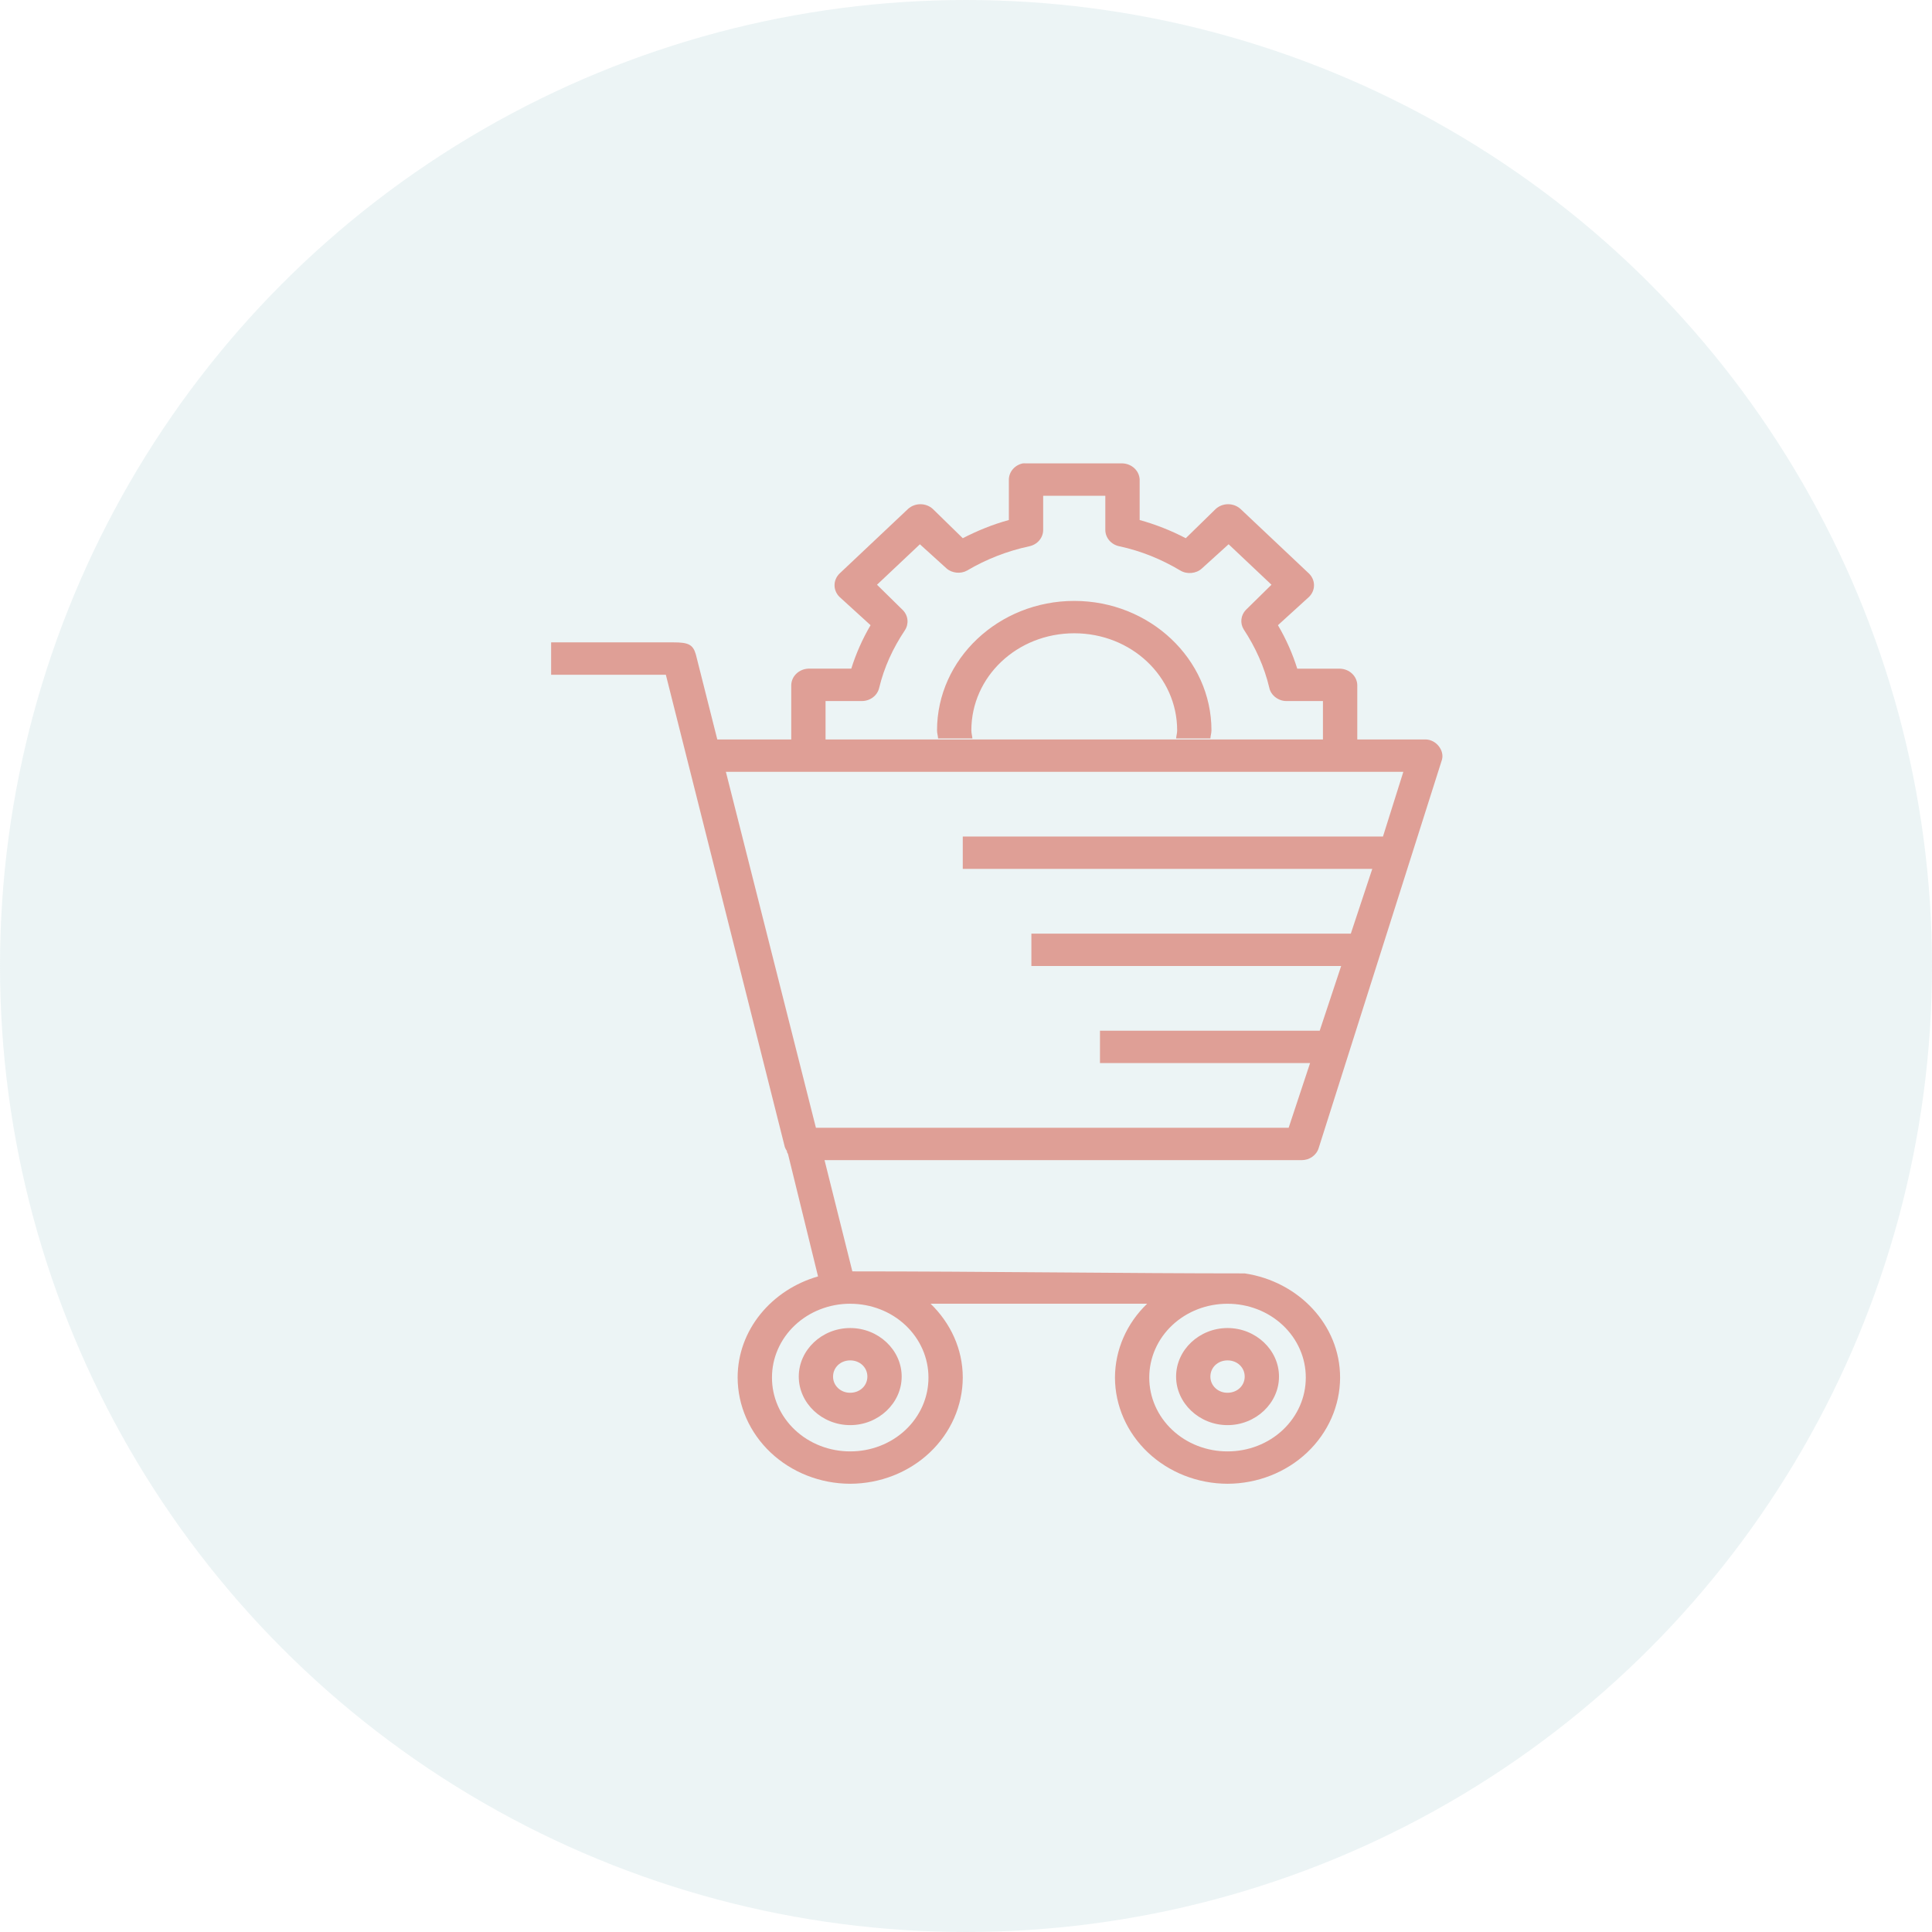
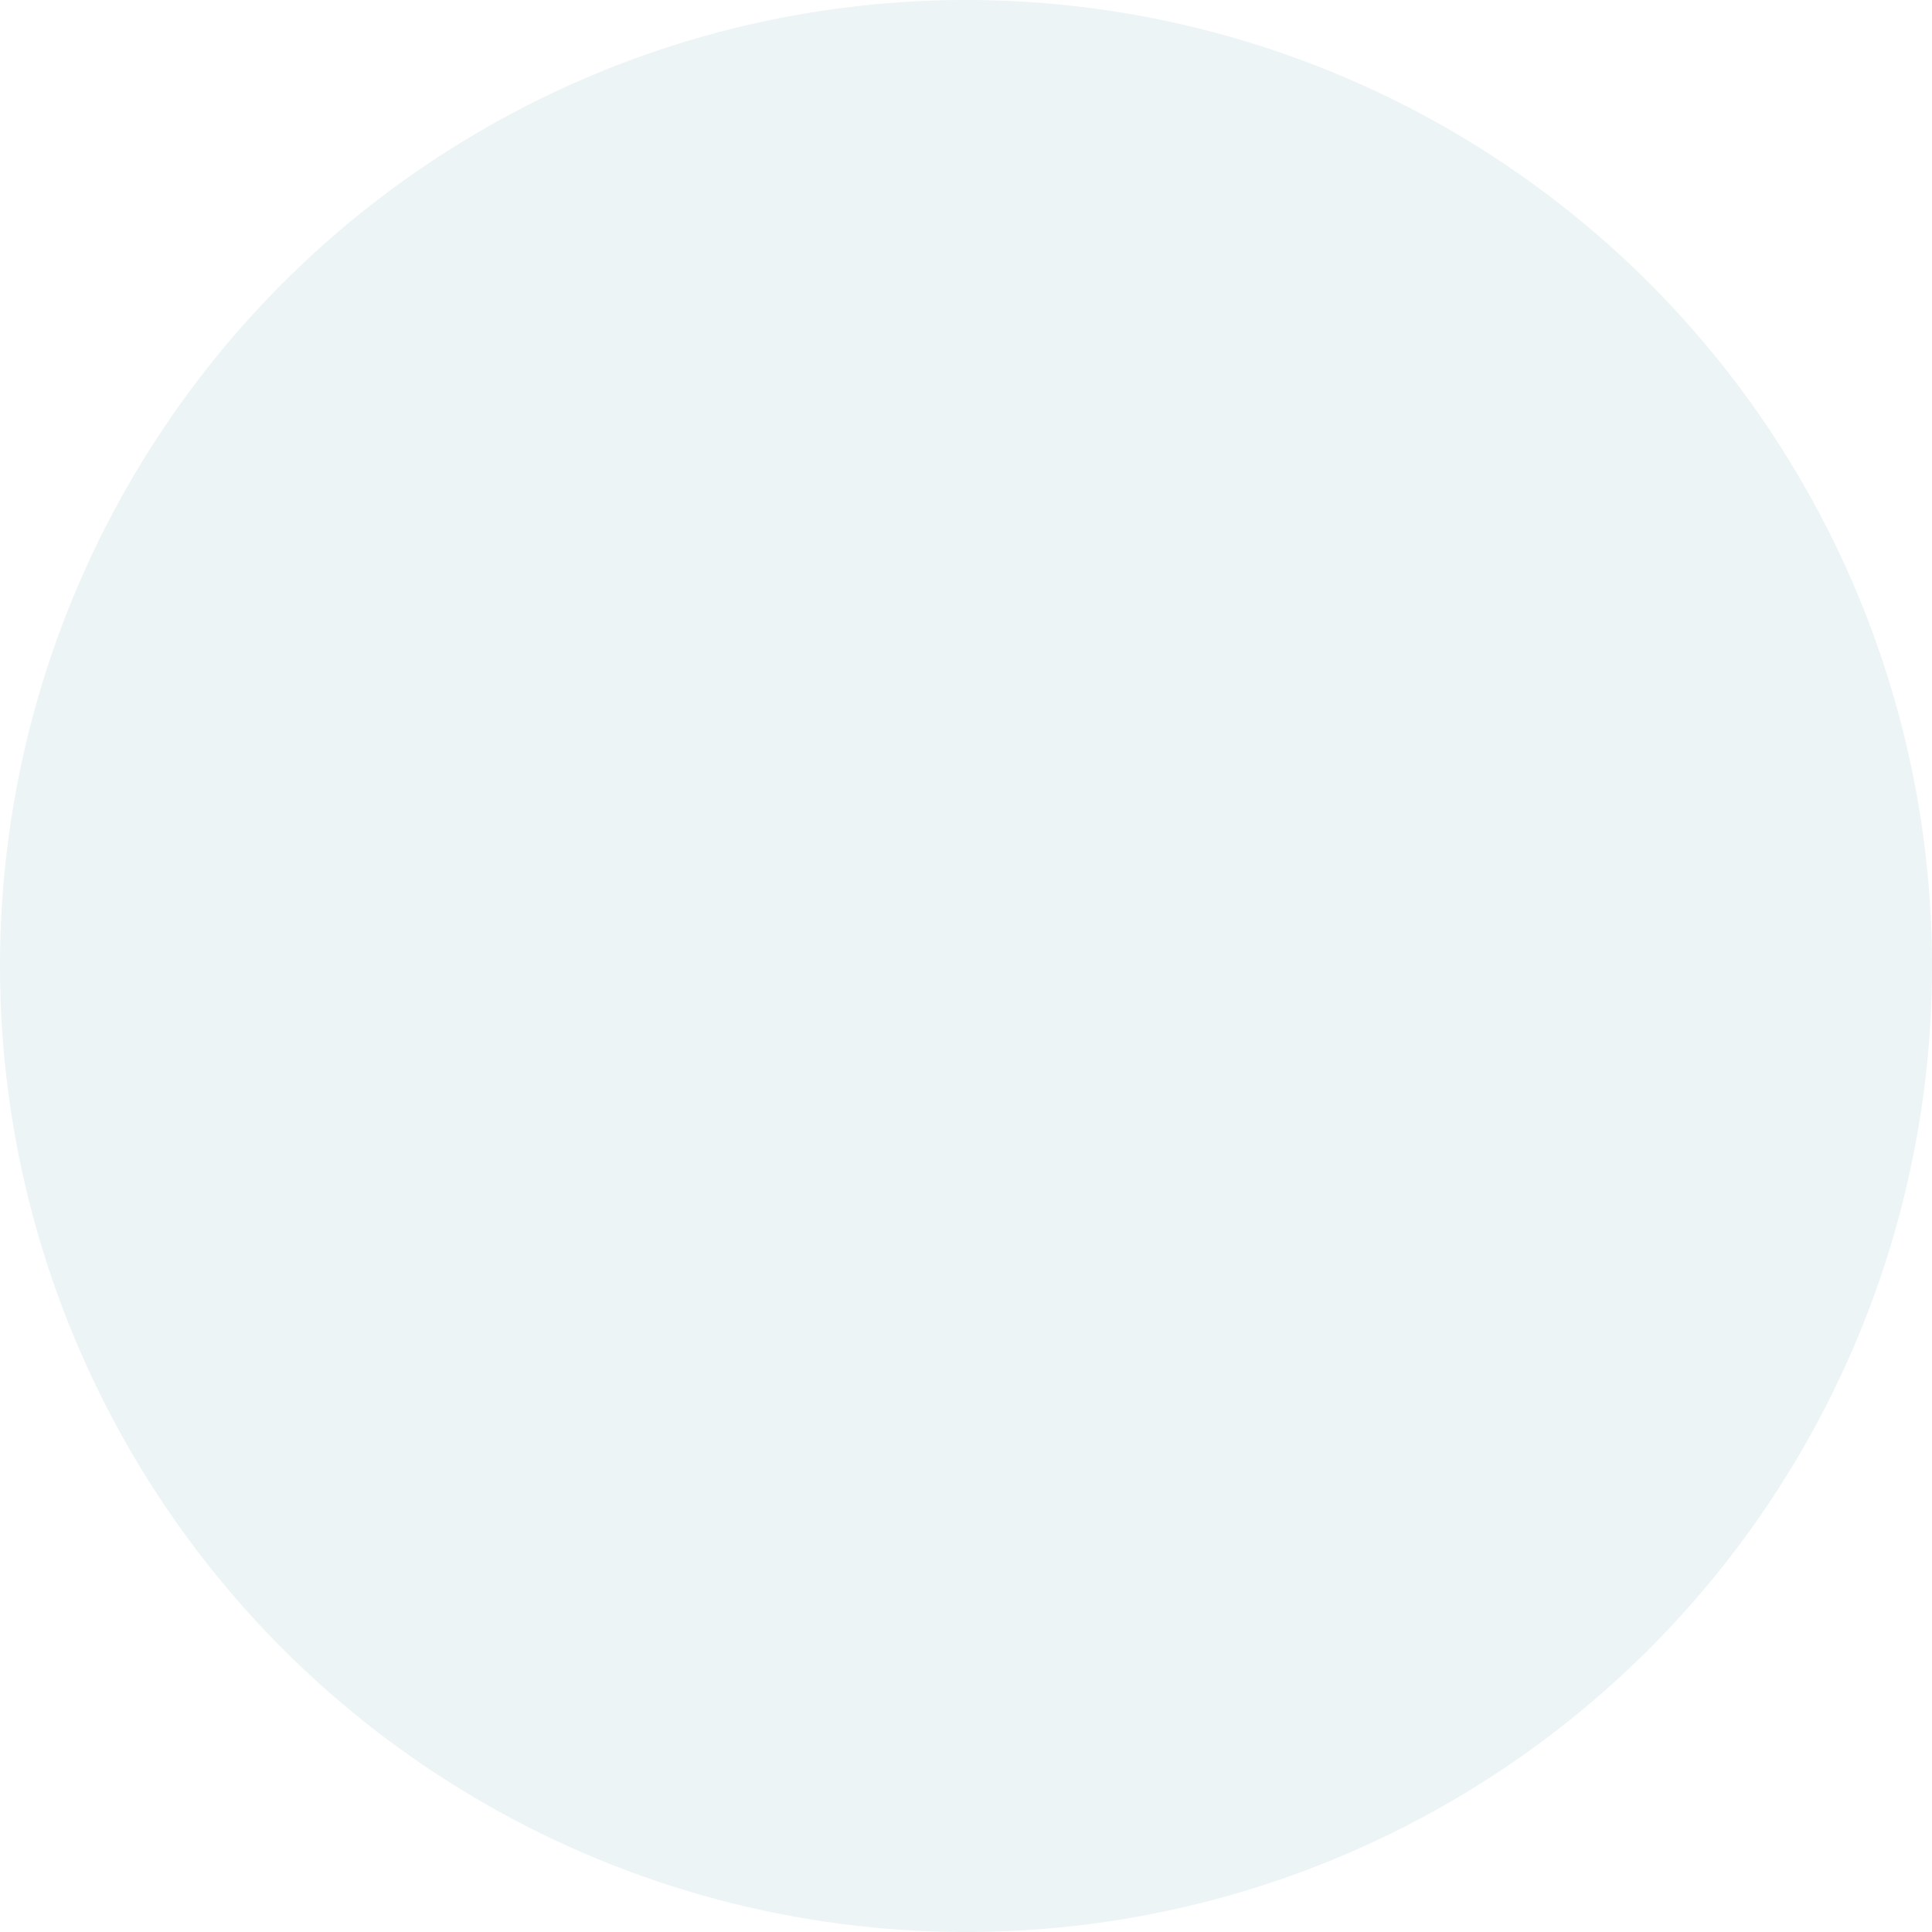
<svg xmlns="http://www.w3.org/2000/svg" width="125" height="125" viewBox="0 0 125 125" fill="none">
  <circle cx="62.5" cy="62.5" r="62.5" fill="#A1CBD1" fill-opacity="0.2" />
-   <path d="M66.175 29.981C65.921 30.033 65.694 30.166 65.53 30.356C65.367 30.546 65.276 30.783 65.273 31.028V33.645C64.222 33.932 63.254 34.33 62.291 34.822L60.349 32.925C60.134 32.731 59.848 32.623 59.551 32.623C59.254 32.623 58.968 32.731 58.753 32.925L54.314 37.112C54.109 37.315 53.994 37.584 53.994 37.865C53.994 38.145 54.109 38.415 54.314 38.618L56.325 40.45C55.802 41.341 55.384 42.284 55.078 43.261H52.303C52.013 43.272 51.737 43.386 51.531 43.58C51.325 43.774 51.205 44.034 51.194 44.308V47.78C51.193 47.801 51.193 47.822 51.194 47.843H46.409L45.022 42.346C44.837 41.697 44.536 41.561 43.564 41.561H35.658V43.655H43.08L50.777 74.211C50.81 74.304 50.857 74.392 50.916 74.473V74.538C50.936 74.583 50.959 74.627 50.985 74.67L52.927 82.584C49.935 83.441 47.725 86.037 47.725 89.129C47.73 90.95 48.5 92.695 49.865 93.983C51.23 95.27 53.081 95.995 55.011 95.999C56.94 95.993 58.789 95.268 60.153 93.981C61.517 92.693 62.285 90.949 62.291 89.129C62.291 87.272 61.489 85.591 60.209 84.351H74.22C72.89 85.626 72.143 87.341 72.138 89.129C72.143 90.95 72.913 92.695 74.278 93.983C75.644 95.27 77.494 95.995 79.424 95.999C81.353 95.993 83.202 95.268 84.566 93.981C85.93 92.693 86.699 90.949 86.704 89.129C86.704 85.71 84.007 82.905 80.532 82.389C73.046 82.389 63.531 82.258 55.147 82.258L53.347 75.061H84.209C84.46 75.063 84.704 74.987 84.904 74.845C85.105 74.704 85.251 74.504 85.319 74.276L93.295 49.151C93.462 48.544 92.918 47.861 92.254 47.843H87.816C87.816 47.821 87.816 47.799 87.816 47.778V44.31C87.805 44.036 87.684 43.776 87.478 43.582C87.273 43.388 86.997 43.274 86.706 43.264H83.932C83.626 42.285 83.207 41.342 82.682 40.45L84.695 38.618C84.901 38.415 85.016 38.145 85.016 37.865C85.016 37.584 84.901 37.315 84.695 37.112L80.257 32.925C80.042 32.731 79.756 32.623 79.459 32.623C79.161 32.623 78.876 32.731 78.661 32.925L76.719 34.822C75.773 34.328 74.773 33.933 73.736 33.645V31.028C73.725 30.753 73.605 30.493 73.399 30.299C73.193 30.105 72.917 29.991 72.626 29.981H66.385C66.316 29.975 66.244 29.975 66.175 29.981ZM67.493 32.075H71.514V34.296C71.517 34.541 71.608 34.778 71.772 34.969C71.936 35.159 72.164 35.291 72.418 35.343C73.838 35.649 75.134 36.18 76.368 36.913C76.79 37.173 77.4 37.116 77.757 36.783L79.491 35.213L82.265 37.832L80.6 39.468C80.443 39.635 80.344 39.845 80.32 40.068C80.294 40.291 80.344 40.516 80.461 40.711C81.233 41.88 81.808 43.161 82.125 44.505C82.223 44.987 82.718 45.364 83.235 45.357H85.594V47.778C85.593 47.799 85.593 47.821 85.594 47.843H53.413C53.414 47.821 53.414 47.799 53.413 47.778V45.357H55.772C56.032 45.355 56.284 45.269 56.485 45.114C56.687 44.96 56.827 44.745 56.882 44.505C57.206 43.165 57.77 41.94 58.547 40.776C58.679 40.574 58.737 40.336 58.712 40.099C58.687 39.863 58.58 39.641 58.407 39.468L56.742 37.832L59.517 35.215L61.25 36.785C61.598 37.087 62.16 37.144 62.568 36.915C63.806 36.182 65.167 35.651 66.592 35.345C66.845 35.292 67.073 35.16 67.236 34.97C67.4 34.78 67.49 34.543 67.493 34.298V32.075ZM69.504 38.879C64.614 38.879 60.626 42.642 60.626 47.254C60.626 47.434 60.684 47.6 60.695 47.778H62.914C62.899 47.602 62.846 47.434 62.846 47.254C62.846 43.772 65.813 40.973 69.504 40.973C73.195 40.973 76.162 43.772 76.162 47.254C76.162 47.434 76.109 47.602 76.093 47.778H78.312C78.323 47.6 78.381 47.434 78.381 47.254C78.381 42.642 74.393 38.879 69.504 38.879ZM46.964 49.936H90.796L89.478 54.124H62.291V56.218H88.786L87.398 60.405H66.73V62.499H86.773L85.385 66.686H71.168V68.78H84.762L83.375 72.968H52.79L46.964 49.936ZM55.009 84.353C55.674 84.352 56.333 84.475 56.947 84.714C57.562 84.953 58.121 85.305 58.591 85.748C59.061 86.192 59.434 86.719 59.688 87.299C59.942 87.878 60.072 88.5 60.071 89.127C60.073 89.755 59.943 90.377 59.69 90.957C59.436 91.537 59.063 92.065 58.593 92.509C58.122 92.953 57.563 93.305 56.949 93.544C56.334 93.784 55.674 93.906 55.009 93.905C54.344 93.906 53.685 93.784 53.07 93.544C52.455 93.305 51.896 92.953 51.426 92.509C50.956 92.066 50.583 91.539 50.329 90.959C50.075 90.379 49.945 89.757 49.947 89.129C49.945 88.502 50.074 87.88 50.328 87.3C50.582 86.72 50.954 86.192 51.424 85.749C51.895 85.305 52.453 84.953 53.068 84.713C53.683 84.473 54.342 84.35 55.007 84.351L55.009 84.353ZM79.422 84.353C80.087 84.352 80.746 84.475 81.361 84.714C81.975 84.953 82.534 85.305 83.004 85.748C83.475 86.192 83.847 86.719 84.101 87.299C84.356 87.878 84.486 88.5 84.484 89.127C84.486 89.755 84.356 90.377 84.103 90.957C83.849 91.537 83.476 92.065 83.006 92.509C82.535 92.953 81.977 93.305 81.362 93.544C80.747 93.784 80.088 93.906 79.422 93.905C78.757 93.907 78.097 93.784 77.482 93.545C76.867 93.306 76.308 92.954 75.838 92.51C75.367 92.066 74.994 91.539 74.74 90.959C74.486 90.379 74.356 89.757 74.357 89.129C74.356 88.501 74.486 87.879 74.739 87.299C74.993 86.718 75.366 86.191 75.837 85.747C76.308 85.303 76.867 84.951 77.482 84.712C78.097 84.472 78.757 84.352 79.422 84.353ZM55.009 85.924C53.182 85.924 51.68 87.341 51.68 89.064C51.68 90.785 53.182 92.205 55.009 92.205C56.833 92.205 58.338 90.785 58.338 89.064C58.338 87.341 56.833 85.924 55.009 85.924ZM79.422 85.924C77.596 85.924 76.093 87.341 76.093 89.064C76.093 90.785 77.596 92.205 79.422 92.205C81.246 92.205 82.751 90.785 82.751 89.064C82.751 87.341 81.246 85.924 79.422 85.924ZM55.009 88.017C55.635 88.017 56.119 88.472 56.119 89.064C56.119 89.655 55.635 90.111 55.009 90.111C54.863 90.113 54.717 90.088 54.582 90.036C54.446 89.984 54.323 89.907 54.22 89.809C54.116 89.711 54.035 89.595 53.98 89.467C53.924 89.339 53.897 89.202 53.899 89.064C53.899 88.472 54.383 88.017 55.009 88.017ZM79.422 88.017C80.048 88.017 80.532 88.472 80.532 89.064C80.532 89.655 80.048 90.111 79.422 90.111C79.276 90.113 79.13 90.088 78.995 90.036C78.859 89.984 78.736 89.907 78.633 89.809C78.529 89.711 78.448 89.595 78.393 89.467C78.338 89.339 78.31 89.202 78.312 89.064C78.312 88.472 78.796 88.017 79.422 88.017Z" fill="#DF9F96" />
</svg>